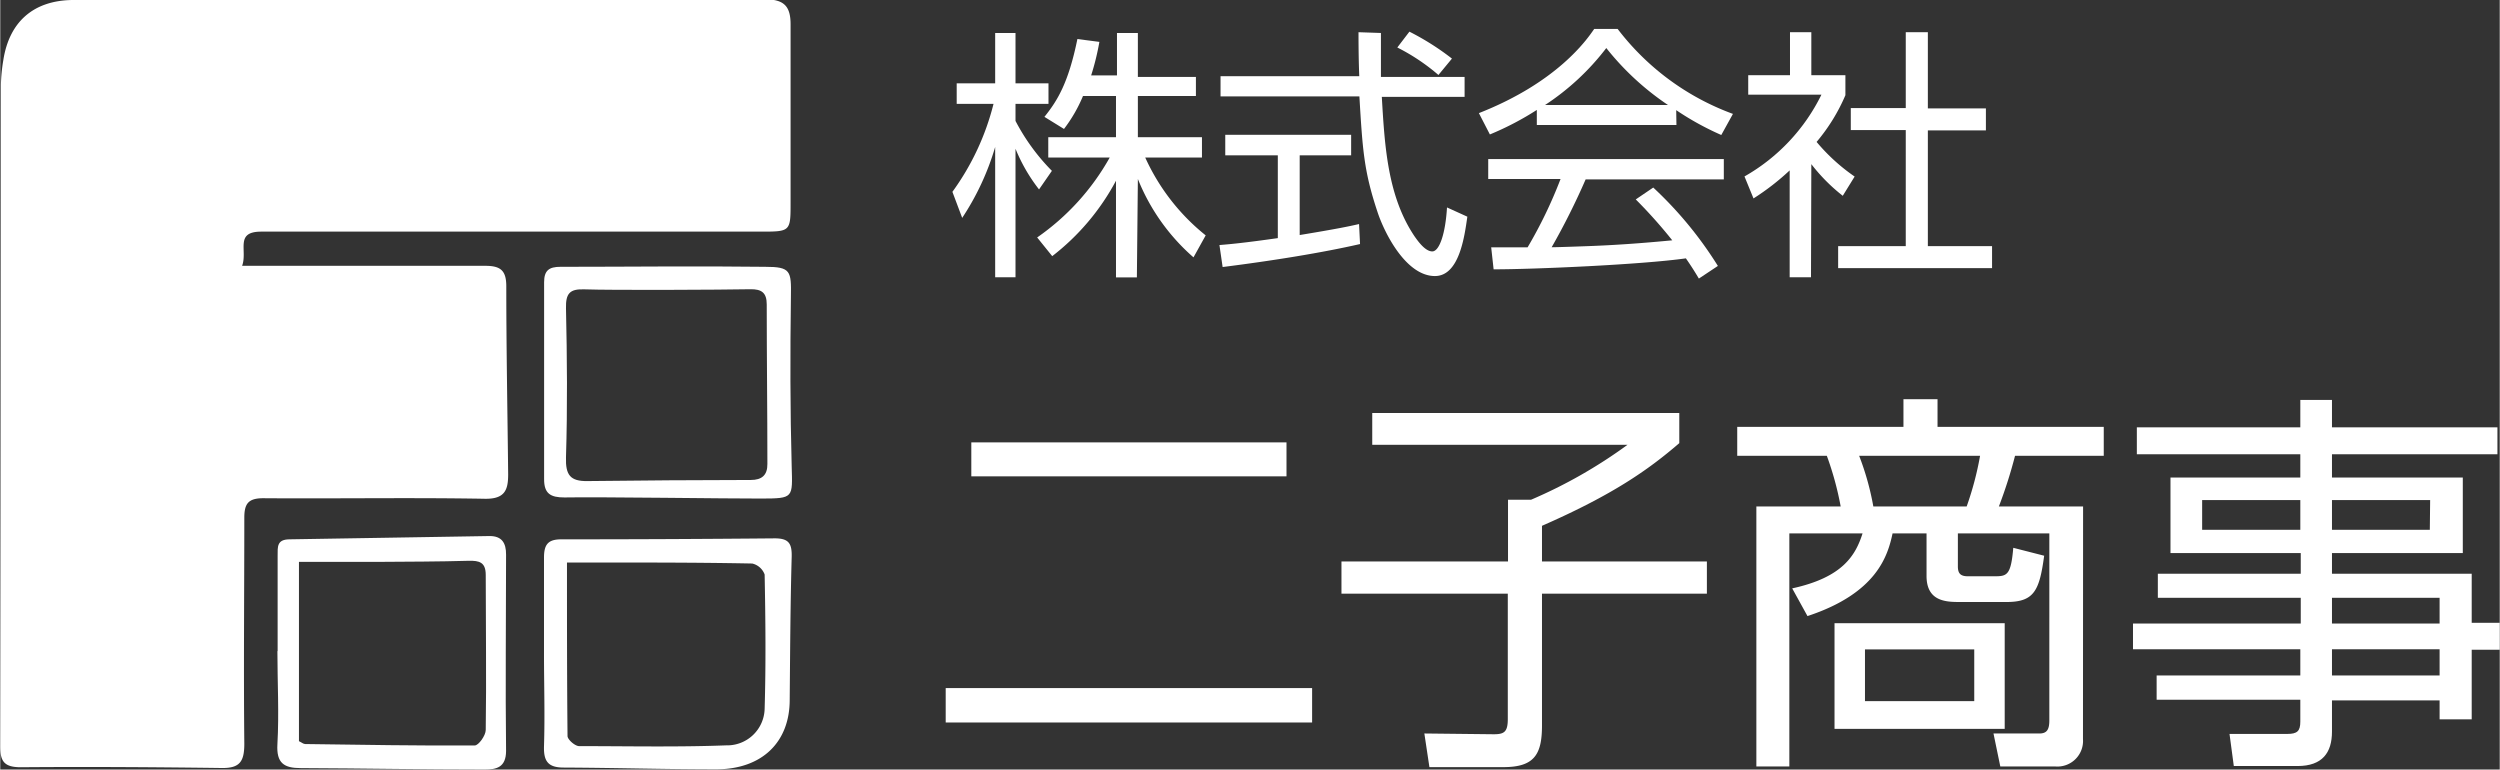
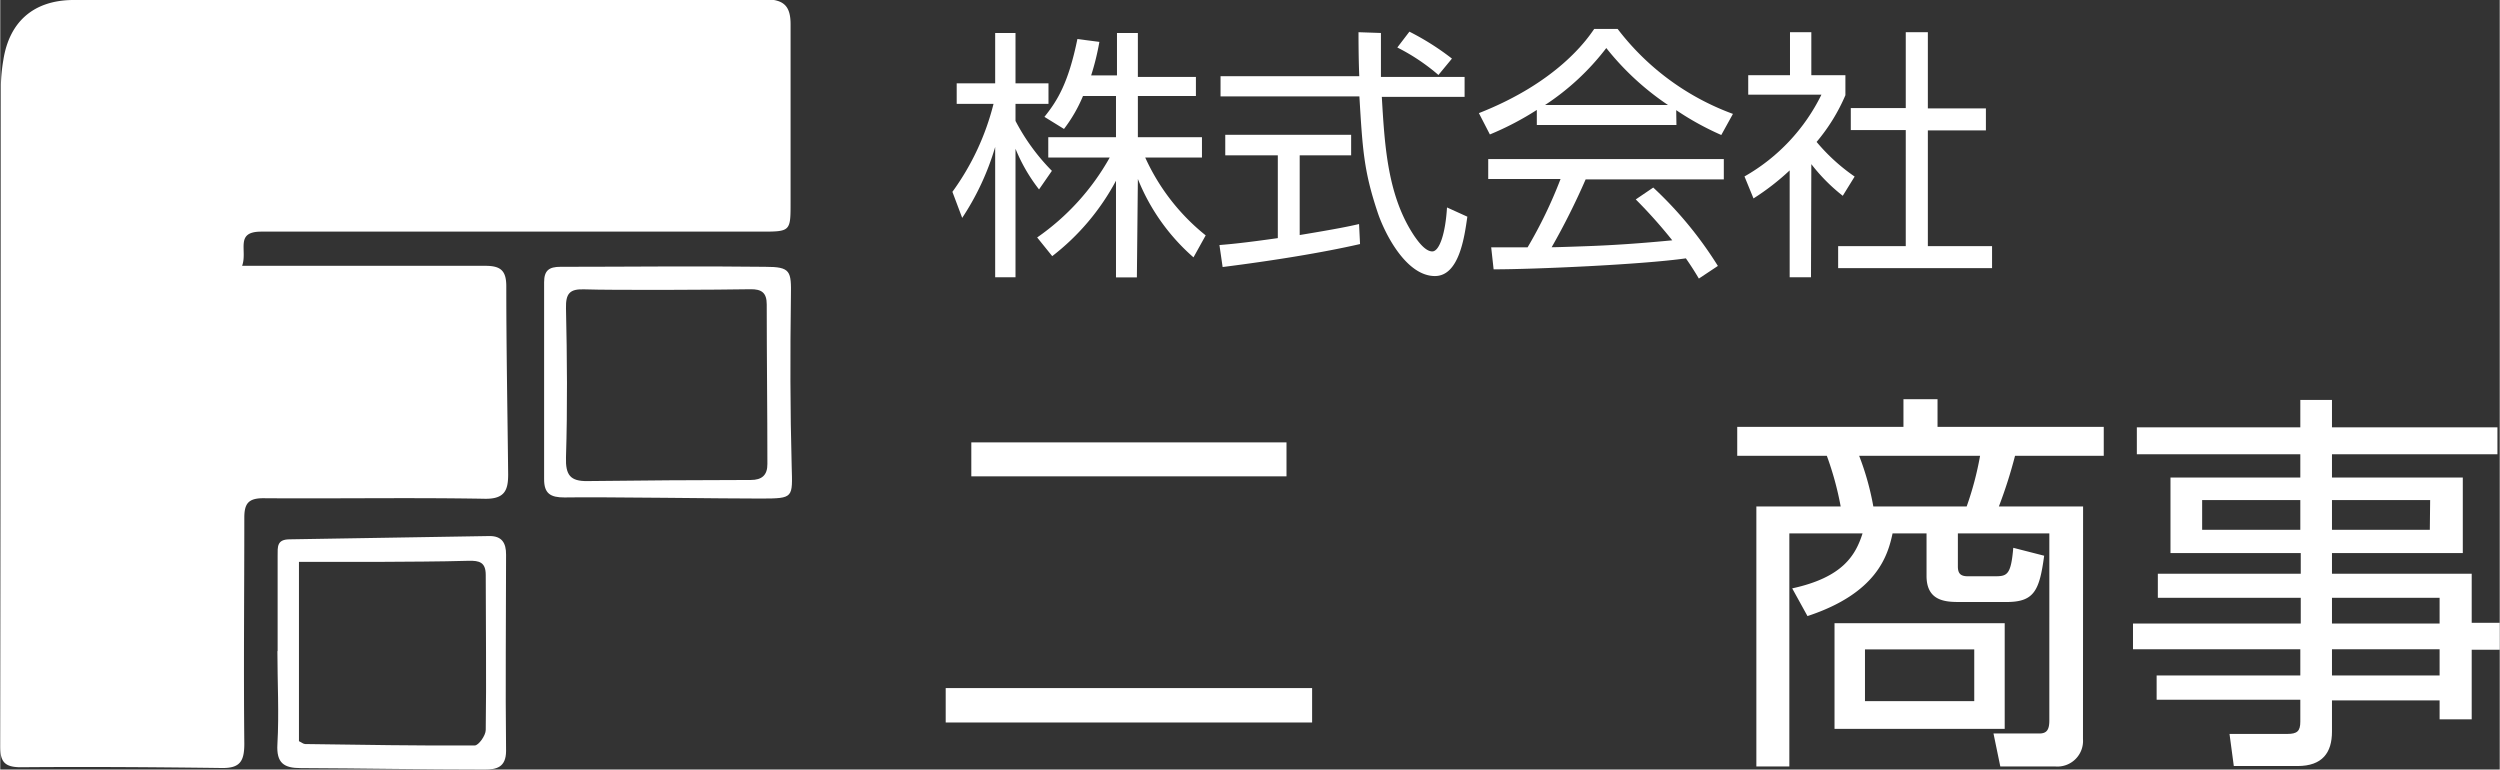
<svg xmlns="http://www.w3.org/2000/svg" width="80.21mm" height="24.69mm" viewBox="0 0 227.36 70">
  <rect x="0" y="0" width="227.36" height="70" fill="#333333" stroke="none" />
  <defs>
    <style>.cls-1{fill:#fff;}</style>
  </defs>
  <title>logo02</title>
  <g id="レイヤー_2" data-name="レイヤー 2">
    <g id="レイヤー_1-2" data-name="レイヤー 1">
      <path class="cls-1" d="M94.49,17.23a15.44,15.44,0,0,1-2.14-3.7V25.22H90.5V13.37a23.76,23.76,0,0,1-3,6.45l-.89-2.37a23.17,23.17,0,0,0,3.74-8H87V7.58h3.5V3h1.85V7.58h3V9.45h-3V11a18.77,18.77,0,0,0,3.31,4.54Zm8.9,8h-1.9V16.44a21.37,21.37,0,0,1-5.8,6.86l-1.37-1.7a21.81,21.81,0,0,0,6.6-7.27H95.33V12.48h6.16V8.73h-3a13.42,13.42,0,0,1-1.73,3l-1.78-1.1c1.2-1.49,2.19-3.12,3-7.08l2,.26a23.16,23.16,0,0,1-.75,3.05h2.35V3h1.9v4h5.28V8.73h-5.28v3.75h5.83v1.85h-5.16a19.2,19.2,0,0,0,5.5,7.08l-1.11,2a18.68,18.68,0,0,1-5.06-7.13Z" />
      <path class="cls-1" d="M123.69,22.2c-3.45.79-7.92,1.51-12.5,2.09l-.29-2c1-.08,2.28-.2,5.31-.63V14.13h-4.78V12.26h11.45v1.87H118.2v7.25c3.45-.57,4.49-.79,5.4-1ZM125.59,3c0,.82,0,1.78,0,4h7.61V8.81h-7.53c.26,4.46.52,9.07,3,12.72.27.38.94,1.34,1.59,1.34s1.2-1.63,1.34-4l1.85.84c-.26,1.83-.74,5.4-2.95,5.4-2.66,0-4.63-4-5.23-5.85-1.23-3.7-1.35-5.62-1.64-10.49H111V6.93h12.62c-.05-1.12-.07-2.56-.07-4Zm5.23,3.82a18.43,18.43,0,0,0-3.74-2.5l1.1-1.44a23.81,23.81,0,0,1,3.87,2.45Z" />
      <path class="cls-1" d="M152.47,11.37h-12.7V10a26.78,26.78,0,0,1-4.27,2.23l-1-1.94c7.15-2.81,9.84-6.7,10.49-7.66h2.13a23.23,23.23,0,0,0,10.49,7.73l-1.06,1.92a25.88,25.88,0,0,1-4.1-2.26Zm-2.11,5.69a35,35,0,0,1,5.88,7.13l-1.73,1.15c-.38-.64-.67-1.1-1.18-1.84-4,.57-13.8,1-17.49,1l-.22-2h3.31a41.21,41.21,0,0,0,3-6.22h-6.58V14.47h21.43v1.85H144.21a63.74,63.74,0,0,1-3.09,6.17c.6,0,3.29-.1,3.79-.12,2.93-.12,5.4-.34,7.18-.51a44.4,44.4,0,0,0-3.32-3.72Zm1.34-7.51a24.75,24.75,0,0,1-5.61-5.18,22.56,22.56,0,0,1-5.57,5.18Z" />
      <path class="cls-1" d="M164.71,25.22h-1.94V15.5a22.31,22.31,0,0,1-3.29,2.55l-.82-2a17.31,17.31,0,0,0,7-7.44H159V6.84h3.8V2.93h1.94V6.84h3.1V8.66a16.79,16.79,0,0,1-2.62,4.25,17.27,17.27,0,0,0,3.46,3.15l-1.08,1.75a16.22,16.22,0,0,1-2.86-2.88ZM175.34,2.93V9.86h5.28v2h-5.28V22.39h5.84v2h-14v-2h6.15V11.83h-5v-2h5V2.93Z" />
      <path class="cls-1" d="M119.33,62.59v3.13H86V62.59ZM117,40.24v3.09H88.33V40.24Z" />
-       <path class="cls-1" d="M152.73,37.57v2.74c-2.84,2.45-6.08,4.71-12.49,7.52v3.24h15V54h-15v12c0,2.66-.72,3.78-3.52,3.78H130l-.46-3.06,6.3.07c.93,0,1.29-.18,1.29-1.37V54H122V51.07h15.15V45.46h2.09a44.55,44.55,0,0,0,8.78-5H124.8V37.57Z" />
      <path class="cls-1" d="M189.45,67.23a2.33,2.33,0,0,1-2.52,2.49h-5l-.62-3,4.18,0c.68,0,.9-.36.9-1.19V48.52h-8.32v3c0,.62.22.9.91.9h2.44c1.12,0,1.48-.1,1.69-2.59l2.81.72c-.43,3.17-.9,4.21-3.42,4.21h-4.28c-1.26,0-3-.07-3-2.37V48.52h-3.09c-.43,2-1.4,5.43-7.74,7.52L163,53.52c4.6-1,5.76-3,6.4-5h-6.66v21.2h-3V46.07h7.67a28.35,28.35,0,0,0-1.26-4.61H158V38.83h15.12V36.31h3.1v2.52h15.12v2.63h-8.07a42.63,42.63,0,0,1-1.47,4.61h7.66Zm-7.12-.93H166.85V56.69h15.48Zm-3.46-20.23a28.85,28.85,0,0,0,1.22-4.61h-11a24.72,24.72,0,0,1,1.29,4.61Zm.69,13h-9.94v4.71h9.94Z" />
      <path class="cls-1" d="M227.15,41.32H212.1v2.12H224v6.87H212.1v1.88h12.71v4.46h2.55V59.1h-2.55v6.33h-2.92V63.71H212.1v2.84c0,1.91-.87,3.13-3.13,3.13h-5.8l-.39-2.92,5.25,0c.9,0,1.19-.25,1.19-1.11v-2H196.15V61.44h13.07V59.06H194V56.72h15.26V54.38h-13V52.19h13V50.31H197.41V43.44h11.81V41.32H194.35V38.87h14.87V36.38h2.88v2.49h15.05Zm-17.93,4.17h-8.93v2.7h8.93Zm11.81,0H212.1v2.7H221Zm.86,8.89H212.1v2.34h9.79Zm0,4.68H212.1v2.38h9.79Z" />
      <path class="cls-1" d="M22,24.18h6.84c5.09,0,10.19,0,15.28,0,1.37,0,1.9.41,1.91,1.82,0,5.72.11,11.44.17,17.15,0,1.41-.29,2.25-2.12,2.22-6.72-.12-13.44,0-20.16-.05-1.38,0-1.72.52-1.72,1.78,0,6.85-.07,13.7,0,20.55,0,1.64-.42,2.24-2.08,2.21-6.1-.08-12.19-.12-18.29-.07C.32,69.78,0,69.22,0,67.89Q.06,37.8.06,7.71A15.45,15.45,0,0,1,.28,5.46C.82,2,3,.05,6.56,0q24.9,0,49.8,0c4.4,0,8.81,0,13.2-.06,1.75,0,2.34.64,2.33,2.31,0,5.38,0,10.77,0,16.16,0,2.65,0,2.66-2.72,2.66l-22.81,0c-7.54,0-15.08,0-22.62,0C21.31,21.07,22.51,22.78,22,24.18Z" />
-       <path class="cls-1" d="M49.46,59.39c0-2.89,0-5.78,0-8.67,0-1.2.37-1.67,1.61-1.66q9.69,0,19.38-.09c1.29,0,1.57.48,1.54,1.69-.12,4.32-.14,8.65-.18,13,0,3.83-2.49,6.29-6.62,6.32-4.65,0-9.29-.14-13.94-.16-1.41,0-1.83-.57-1.79-1.93.09-2.82,0-5.65,0-8.48Zm2.09-8.22c0,5.41,0,10.59.05,15.78,0,.32.68.92,1.06.92,4.45,0,8.92.1,13.37-.07a3.41,3.41,0,0,0,3.5-3.32c.12-4.07.08-8.14,0-12.22a1.58,1.58,0,0,0-1.13-1C62.83,51.15,57.26,51.17,51.55,51.17Z" />
      <path class="cls-1" d="M51.32,45.25c-1.26,0-1.86-.34-1.85-1.68q0-8.94,0-17.9c0-1.06.44-1.4,1.48-1.4,6.21,0,12.42-.08,18.63,0,2.33,0,2.38.37,2.34,2.71-.07,5.14-.07,10.29.07,15.43.08,2.89.19,2.93-2.76,2.94S54.46,45.19,51.32,45.25Zm1.82-18.93c-1.34-.05-1.71.37-1.68,1.72.1,4.52.14,9,0,13.56-.05,1.61.39,2.18,1.94,2.16q7.43-.09,14.87-.1c1,0,1.52-.43,1.51-1.46,0-4.83-.06-9.67-.06-14.51,0-1.06-.46-1.4-1.5-1.38C65.7,26.36,55.65,26.41,53.14,26.32Z" />
      <path class="cls-1" d="M25.23,59.23c0-2.89,0-5.77,0-8.66,0-.84-.07-1.49,1.05-1.51l18.24-.3c1.09,0,1.5.61,1.49,1.7,0,5.95-.07,11.91,0,17.86C46,69.8,45.14,70,44.07,70c-5.57,0-11.15-.11-16.73-.13-1.53,0-2.23-.45-2.13-2.17.16-2.82,0-5.65,0-8.47Zm1.94,8.19c.24.11.4.26.57.26,5.14.07,10.28.16,15.42.13.35,0,1-.91,1-1.41.07-4.7,0-9.4,0-14.1,0-1.16-.58-1.31-1.55-1.29-2.75.08-5.5.08-8.25.1H27.17Z" />
    </g>
  </g>
</svg>